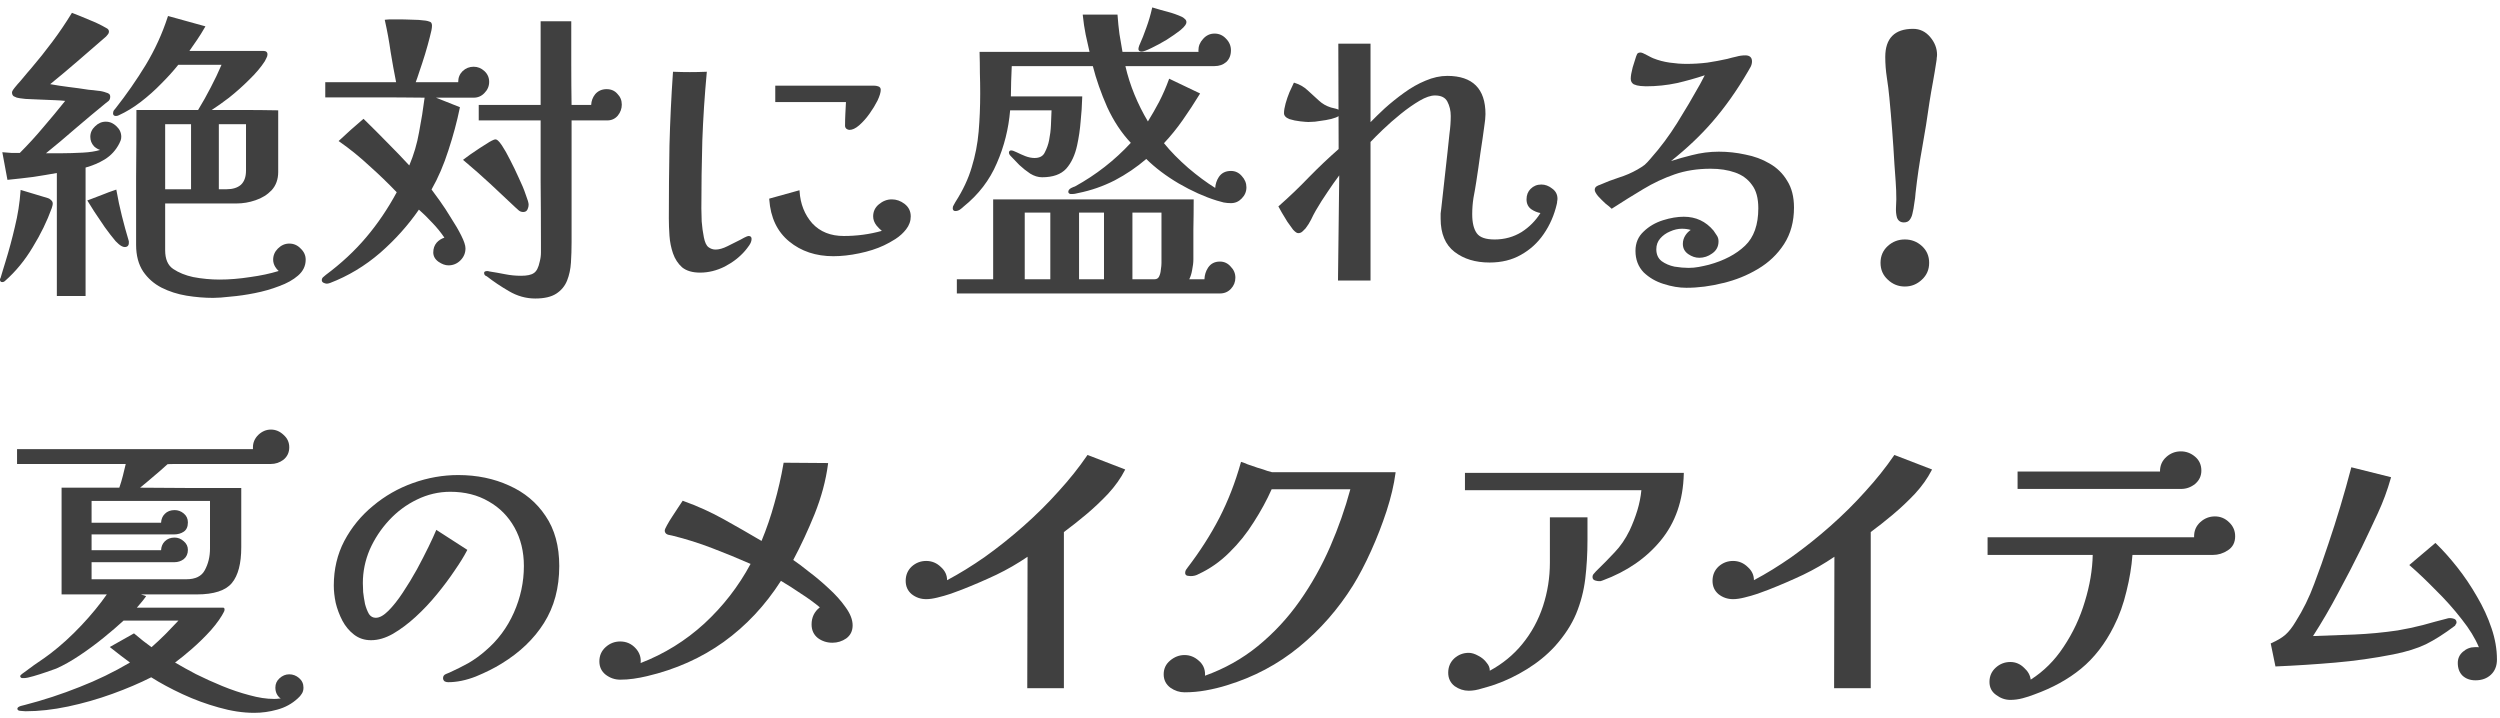
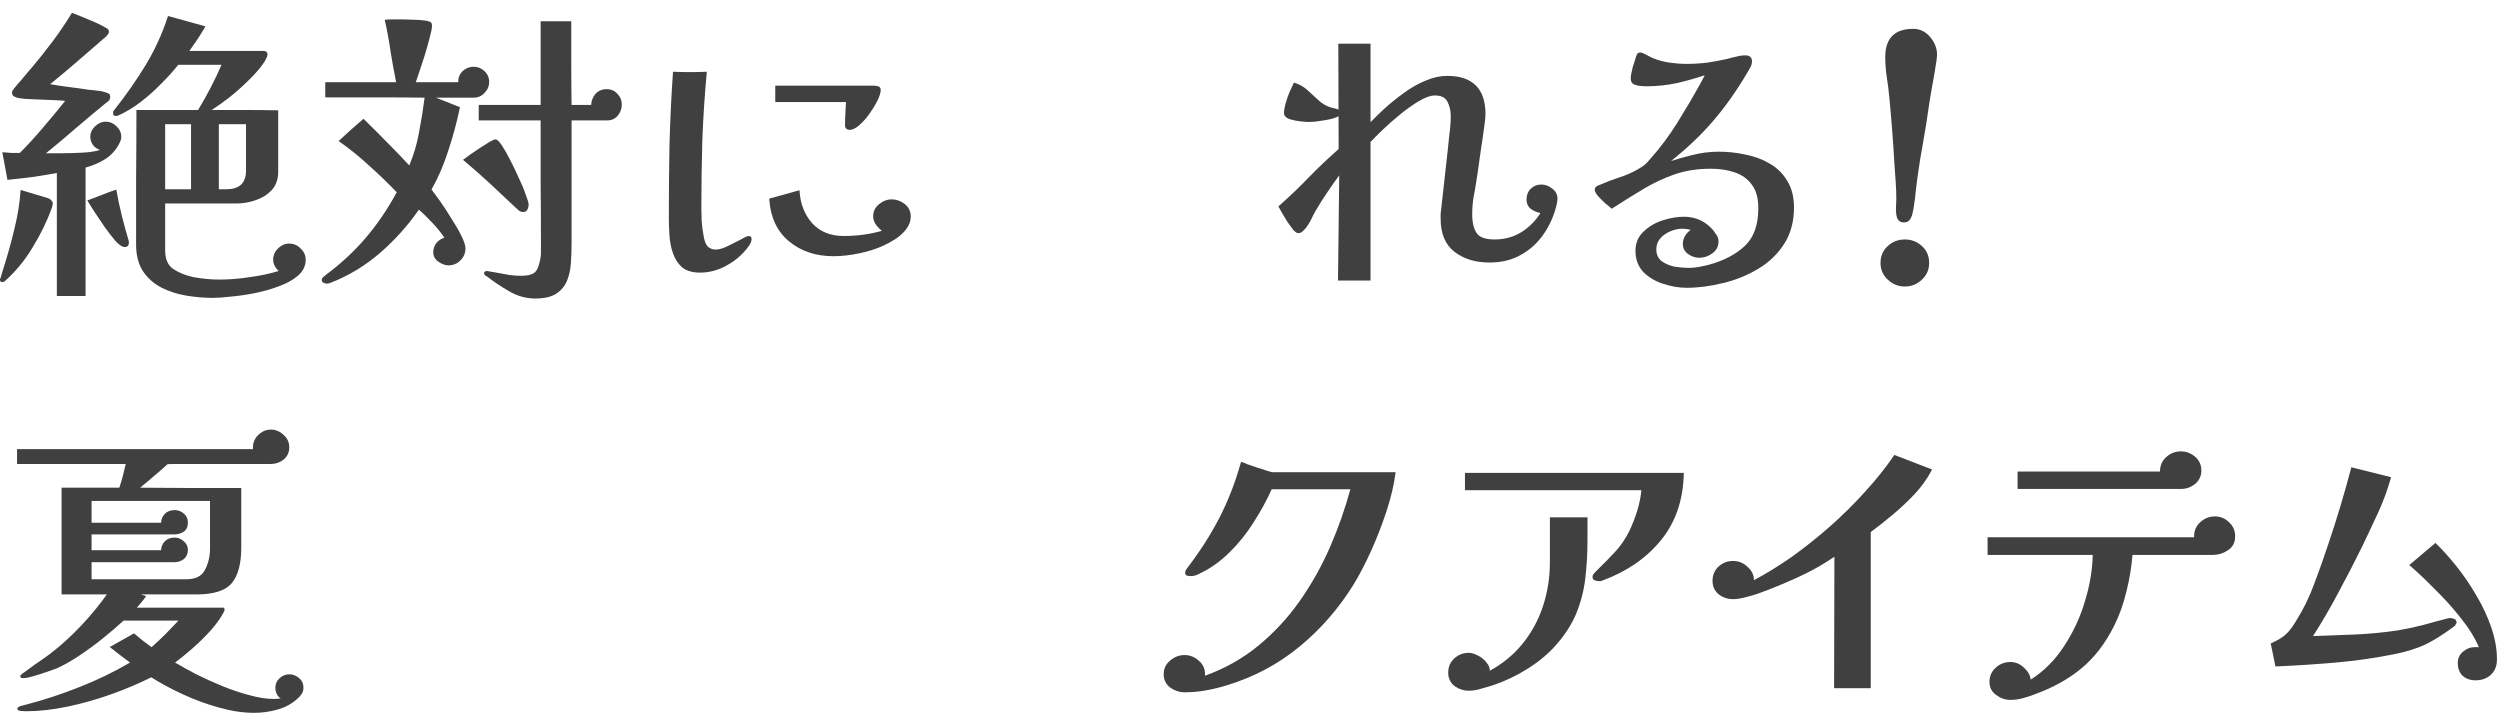
<svg xmlns="http://www.w3.org/2000/svg" width="209" height="60" viewBox="0 0 209 60" fill="none">
  <path d="M204.595 51.706L204.6 51.703C204.643 51.685 204.723 51.673 204.838 51.673C204.934 51.673 205.038 51.692 205.153 51.73C205.293 51.776 205.366 51.879 205.366 52.043C205.366 52.093 205.346 52.144 205.298 52.196C205.284 52.226 205.267 52.258 205.252 52.288L205.244 52.305L205.228 52.317C204.362 52.972 203.556 53.484 202.813 53.856C202.068 54.212 201.155 54.495 200.075 54.708C198.47 55.025 196.848 55.254 195.208 55.395C193.57 55.537 191.932 55.642 190.295 55.712L190.228 55.715L189.832 53.792L189.889 53.765C190.391 53.541 190.781 53.307 191.057 53.066C191.351 52.806 191.636 52.443 191.913 51.974C192.544 50.976 193.06 49.924 193.464 48.821C193.887 47.713 194.281 46.596 194.651 45.471C195.004 44.433 195.337 43.386 195.654 42.331C195.97 41.276 196.269 40.212 196.551 39.14L196.57 39.063L199.893 39.895L199.872 39.973C199.589 40.98 199.226 41.961 198.784 42.915C198.344 43.865 197.896 44.817 197.438 45.767C196.804 47.053 196.143 48.331 195.456 49.598C194.809 50.823 194.115 52.015 193.369 53.174C194.516 53.14 195.671 53.096 196.834 53.046C198.046 52.993 199.249 52.88 200.443 52.704C201.161 52.581 201.862 52.432 202.546 52.257C203.23 52.064 203.912 51.88 204.595 51.706ZM208.745 55.132C208.745 55.666 208.577 56.09 208.244 56.404C207.914 56.715 207.483 56.874 206.95 56.874C206.505 56.874 206.143 56.742 205.864 56.482C205.603 56.222 205.471 55.868 205.471 55.422C205.471 55.046 205.612 54.736 205.895 54.491C206.191 54.231 206.524 54.102 206.897 54.102H207.134C207.169 54.102 207.203 54.105 207.236 54.11C206.92 53.355 206.443 52.576 205.805 51.775C205.137 50.916 204.41 50.098 203.619 49.326C202.847 48.537 202.135 47.86 201.486 47.297L201.416 47.237L203.601 45.389L203.652 45.439C204.236 46.004 204.827 46.666 205.428 47.427C206.028 48.186 206.576 48.999 207.071 49.865C207.584 50.732 207.991 51.616 208.292 52.519C208.594 53.408 208.745 54.279 208.745 55.132Z" fill="#111111" fill-opacity="0.8" />
  <path d="M186.859 44.835C186.859 45.358 186.652 45.749 186.243 46.01C185.86 46.265 185.44 46.393 184.985 46.393H178.274C178.2 47.378 178.034 48.386 177.775 49.421C177.527 50.484 177.174 51.466 176.714 52.369C175.986 53.822 175.073 55.001 173.973 55.905C172.894 56.791 171.593 57.507 170.07 58.056C169.751 58.181 169.422 58.288 169.085 58.376C168.745 58.466 168.403 58.511 168.062 58.511C167.641 58.511 167.248 58.375 166.881 58.1C166.506 57.837 166.32 57.473 166.32 57.006C166.32 56.524 166.497 56.127 166.848 55.811C167.197 55.498 167.603 55.343 168.062 55.343C168.506 55.343 168.894 55.508 169.225 55.84C169.54 56.12 169.719 56.446 169.767 56.817C170.853 56.127 171.768 55.216 172.511 54.085C173.299 52.911 173.893 51.643 174.297 50.278C174.707 48.941 174.926 47.646 174.952 46.393H166.162V44.915H183.427V44.835C183.427 44.354 183.604 43.956 183.955 43.641C184.304 43.328 184.71 43.172 185.17 43.172C185.63 43.172 186.028 43.339 186.36 43.67C186.693 43.984 186.859 44.373 186.859 44.835ZM184.034 39.344C184.034 39.79 183.858 40.164 183.504 40.462C183.154 40.738 182.769 40.875 182.345 40.875H168.67V39.423H180.577C180.576 39.416 180.576 39.406 180.576 39.397C180.576 38.915 180.753 38.518 181.104 38.202C181.453 37.89 181.859 37.734 182.318 37.734C182.759 37.734 183.155 37.88 183.505 38.175C183.858 38.472 184.034 38.861 184.034 39.344Z" fill="#111111" fill-opacity="0.8" />
  <path d="M161.479 39.327C161.143 39.984 160.681 40.633 160.095 41.273C159.511 41.891 158.892 42.474 158.24 43.022C157.599 43.559 156.984 44.045 156.394 44.479V57.534H153.331L153.356 46.544C152.529 47.11 151.66 47.611 150.752 48.048C149.817 48.489 148.856 48.904 147.868 49.292C147.621 49.38 147.312 49.495 146.942 49.635C146.57 49.759 146.198 49.866 145.826 49.955C145.467 50.044 145.152 50.089 144.883 50.089C144.425 50.089 144.02 49.95 143.671 49.675C143.336 49.395 143.167 49.023 143.167 48.558C143.167 48.076 143.335 47.679 143.669 47.363C144.017 47.05 144.424 46.895 144.883 46.895C145.362 46.895 145.777 47.069 146.125 47.417C146.461 47.718 146.628 48.08 146.629 48.502C147.662 47.955 148.71 47.309 149.774 46.566C150.881 45.775 151.961 44.915 153.014 43.984C154.068 43.053 155.043 42.087 155.939 41.085C156.852 40.086 157.65 39.086 158.334 38.085L158.37 38.034L161.52 39.249L161.479 39.327Z" fill="#111111" fill-opacity="0.8" />
  <path d="M132.713 45.152C132.713 46.282 132.651 47.358 132.528 48.382C132.404 49.41 132.145 50.394 131.756 51.334C131.366 52.256 130.771 53.162 129.972 54.049C129.318 54.759 128.546 55.389 127.66 55.938C126.774 56.487 125.871 56.92 124.95 57.239C124.632 57.345 124.279 57.451 123.891 57.556C123.497 57.683 123.127 57.745 122.786 57.745C122.365 57.745 121.972 57.617 121.606 57.361L121.602 57.358C121.249 57.078 121.07 56.706 121.07 56.24C121.07 55.76 121.238 55.361 121.572 55.046C121.92 54.733 122.327 54.577 122.786 54.577C123.025 54.577 123.295 54.657 123.589 54.824C123.881 54.97 124.118 55.171 124.3 55.426C124.472 55.629 124.553 55.844 124.545 56.073C125.622 55.49 126.527 54.746 127.265 53.84C128.035 52.898 128.61 51.841 128.994 50.671C129.378 49.5 129.571 48.285 129.571 47.027V43.251H132.713V45.152ZM140.765 39.609C140.712 41.83 140.07 43.684 138.845 45.176C137.623 46.665 136.001 47.782 133.979 48.527C133.926 48.545 133.873 48.562 133.82 48.58L133.808 48.584H133.663C133.588 48.584 133.482 48.566 133.349 48.527C133.206 48.48 133.135 48.384 133.135 48.241C133.135 48.129 133.171 48.04 133.237 47.974C133.304 47.906 133.365 47.838 133.415 47.771L133.419 47.766L133.423 47.762C133.985 47.217 134.504 46.69 134.979 46.179C135.465 45.675 135.883 45.065 136.232 44.352C136.495 43.793 136.712 43.225 136.888 42.647C137.053 42.1 137.164 41.545 137.219 40.981H122.47V39.529H140.766L140.765 39.609Z" fill="#111111" fill-opacity="0.8" />
  <path d="M100.202 47.993L100.199 47.994C100.011 48.105 99.788 48.162 99.528 48.162C99.472 48.162 99.388 48.153 99.276 48.134C99.211 48.121 99.162 48.092 99.131 48.053C99.098 48.014 99.079 47.962 99.079 47.898C99.079 47.815 99.099 47.733 99.14 47.651L99.144 47.644L99.148 47.639C99.199 47.569 99.243 47.51 99.277 47.457L99.28 47.453C100.316 46.101 101.202 44.715 101.94 43.294C102.676 41.855 103.273 40.321 103.728 38.689L103.749 38.614L103.825 38.633C103.896 38.651 104.056 38.713 104.305 38.82L104.308 38.821C104.57 38.909 104.852 39.005 105.149 39.109C105.465 39.198 105.739 39.286 105.968 39.374C106.162 39.43 106.311 39.468 106.339 39.475C106.342 39.476 106.344 39.476 106.344 39.476H116.672L116.662 39.565C116.537 40.52 116.289 41.572 115.918 42.721C115.547 43.851 115.116 44.962 114.622 46.055C114.127 47.151 113.624 48.113 113.112 48.942C111.875 50.921 110.373 52.635 108.607 54.083C106.839 55.533 104.824 56.603 102.561 57.292C101.995 57.469 101.41 57.61 100.81 57.717C100.224 57.823 99.63 57.877 99.026 57.877C98.605 57.877 98.211 57.749 97.844 57.492C97.471 57.212 97.284 56.838 97.284 56.372C97.284 55.907 97.461 55.526 97.813 55.229C98.182 54.916 98.585 54.762 99.026 54.762C99.469 54.762 99.863 54.917 100.213 55.229C100.565 55.527 100.742 55.907 100.742 56.372C100.742 56.414 100.741 56.454 100.737 56.49C102.384 55.897 103.856 55.072 105.154 54.013C106.486 52.927 107.651 51.674 108.65 50.254C109.651 48.834 110.501 47.316 111.203 45.701C111.891 44.117 112.453 42.517 112.889 40.902L106.311 40.9C105.909 41.805 105.413 42.717 104.822 43.637C104.238 44.574 103.557 45.424 102.778 46.184C102.016 46.946 101.158 47.548 100.202 47.993Z" fill="#111111" fill-opacity="0.8" />
-   <path d="M94.028 39.327C93.691 39.984 93.229 40.633 92.643 41.273C92.059 41.891 91.442 42.474 90.788 43.022C90.147 43.559 89.532 44.045 88.942 44.479V57.534H85.879L85.904 46.544C85.077 47.11 84.208 47.611 83.3 48.048C82.365 48.489 81.403 48.904 80.416 49.292C80.169 49.38 79.86 49.495 79.49 49.635C79.118 49.759 78.746 49.866 78.374 49.955C78.015 50.044 77.7 50.089 77.431 50.089C76.973 50.089 76.569 49.95 76.219 49.675C75.884 49.395 75.715 49.023 75.715 48.558C75.715 48.076 75.883 47.679 76.217 47.363C76.565 47.05 76.972 46.895 77.431 46.895C77.909 46.895 78.323 47.069 78.673 47.417C79.007 47.718 79.176 48.08 79.177 48.504C80.21 47.955 81.258 47.309 82.322 46.566C83.429 45.775 84.509 44.915 85.562 43.984C86.616 43.053 87.591 42.087 88.487 41.085C89.4 40.086 90.198 39.086 90.882 38.085L90.918 38.034L94.068 39.249L94.028 39.327Z" fill="#111111" fill-opacity="0.8" />
-   <path d="M71.28 52.28C71.28 52.748 71.1 53.112 70.744 53.374C70.397 53.612 70.011 53.732 69.59 53.732C69.132 53.732 68.73 53.603 68.38 53.346C68.026 53.067 67.848 52.684 67.848 52.201C67.848 51.61 68.078 51.133 68.538 50.772C68.037 50.358 67.51 49.977 66.958 49.626C66.418 49.255 65.86 48.898 65.286 48.559C63.968 50.616 62.374 52.317 60.502 53.664C58.628 55.007 56.489 55.963 54.086 56.528C53.713 56.616 53.341 56.688 52.969 56.74C52.597 56.795 52.223 56.821 51.849 56.821C51.41 56.821 51.006 56.684 50.639 56.408C50.285 56.128 50.107 55.756 50.107 55.29C50.107 54.808 50.283 54.411 50.635 54.095C50.985 53.782 51.39 53.627 51.849 53.627C52.366 53.627 52.798 53.819 53.148 54.206C53.469 54.561 53.605 54.969 53.557 55.431C55.539 54.663 57.31 53.566 58.87 52.142C60.445 50.69 61.738 49.023 62.749 47.143C61.701 46.682 60.637 46.245 59.556 45.833C58.469 45.412 57.355 45.061 56.216 44.78C56.109 44.763 55.985 44.736 55.843 44.701L55.839 44.7L55.834 44.698C55.656 44.631 55.572 44.516 55.572 44.36C55.572 44.284 55.633 44.128 55.767 43.898C55.891 43.669 56.042 43.42 56.219 43.155C56.394 42.873 56.562 42.617 56.722 42.388C56.879 42.161 56.983 42.004 57.036 41.917L57.069 41.861L57.13 41.883C58.313 42.306 59.443 42.819 60.52 43.419C61.569 44.004 62.617 44.604 63.665 45.222C64.088 44.197 64.445 43.154 64.735 42.094C65.052 40.988 65.307 39.874 65.5 38.75L65.51 38.683L69.231 38.711L69.221 38.799C69.044 40.161 68.671 41.549 68.107 42.964C67.552 44.333 66.954 45.617 66.315 46.815C66.659 47.042 67.089 47.366 67.606 47.782C68.171 48.205 68.727 48.674 69.275 49.186C69.842 49.7 70.312 50.224 70.684 50.756C71.083 51.3 71.28 51.808 71.28 52.28Z" fill="#111111" fill-opacity="0.8" />
-   <path d="M46.754 47.317C46.754 49.147 46.328 50.734 45.475 52.085C44.641 53.414 43.454 54.549 41.913 55.489C41.311 55.861 40.602 56.215 39.787 56.552C38.968 56.873 38.193 57.032 37.462 57.032C37.382 57.032 37.294 57.014 37.195 56.974L37.184 56.97L37.176 56.964C37.085 56.895 37.039 56.804 37.039 56.689C37.039 56.532 37.116 56.419 37.274 56.351C37.411 56.3 37.517 56.256 37.587 56.222C38.129 55.976 38.656 55.712 39.164 55.432C39.67 55.135 40.141 54.795 40.578 54.411C41.608 53.539 42.401 52.474 42.959 51.219C43.518 49.961 43.797 48.661 43.797 47.317C43.797 46.117 43.538 45.048 43.016 44.108C42.495 43.171 41.774 42.442 40.854 41.921C39.932 41.382 38.863 41.113 37.646 41.113C36.673 41.113 35.743 41.331 34.856 41.765C33.985 42.184 33.21 42.758 32.53 43.49C31.85 44.223 31.309 45.043 30.908 45.95C30.525 46.854 30.334 47.786 30.334 48.743C30.334 48.917 30.343 49.17 30.36 49.502C30.394 49.815 30.447 50.146 30.516 50.493C30.602 50.818 30.712 51.1 30.85 51.34C30.991 51.544 31.18 51.647 31.416 51.647C31.734 51.647 32.083 51.449 32.469 51.063C32.87 50.661 33.272 50.155 33.673 49.544C34.094 48.912 34.489 48.262 34.857 47.596C35.227 46.91 35.551 46.278 35.833 45.699C36.114 45.119 36.316 44.681 36.438 44.383L36.474 44.296L39.069 45.969L39.036 46.034C38.789 46.511 38.444 47.068 38.003 47.705C37.579 48.34 37.084 49.003 36.519 49.69C35.971 50.362 35.38 50.989 34.742 51.573C34.122 52.14 33.494 52.61 32.855 52.983C32.225 53.342 31.614 53.521 31.02 53.521C30.473 53.521 30 53.365 29.598 53.055C29.202 52.75 28.879 52.363 28.627 51.895C28.377 51.413 28.19 50.914 28.064 50.397C27.957 49.88 27.905 49.399 27.905 48.954C27.905 47.585 28.199 46.34 28.785 45.221C29.388 44.086 30.187 43.109 31.181 42.293C32.174 41.46 33.29 40.821 34.531 40.378C35.772 39.936 37.03 39.714 38.306 39.714C39.867 39.714 41.285 40.007 42.563 40.592C43.844 41.162 44.859 42.007 45.606 43.129C46.37 44.249 46.754 45.645 46.754 47.317Z" fill="#111111" fill-opacity="0.8" />
  <path d="M21.15 37.549L21.146 37.541V37.391C21.146 37 21.294 36.655 21.594 36.357C21.908 36.06 22.262 35.912 22.651 35.912C23.041 35.912 23.393 36.059 23.707 36.356C24.024 36.636 24.182 36.98 24.182 37.391C24.182 37.821 24.023 38.167 23.703 38.429C23.39 38.67 23.03 38.79 22.625 38.79H14.573C14.272 38.79 14.049 38.804 14.005 38.808C13.605 39.174 13.195 39.532 12.776 39.88C12.428 40.182 12.073 40.479 11.711 40.77C13.077 40.771 14.437 40.78 15.787 40.796H20.169V45.759C20.169 47.12 19.905 48.113 19.385 48.74C18.864 49.37 17.886 49.693 16.447 49.693H11.787L12.216 49.837L12.156 49.924C12.03 50.102 11.897 50.271 11.755 50.432C11.649 50.551 11.543 50.674 11.439 50.802H18.691L18.77 50.881V51.039L18.691 51.119L18.762 51.075C18.513 51.573 18.139 52.107 17.642 52.676C17.147 53.224 16.616 53.745 16.05 54.24C15.54 54.685 15.069 55.067 14.636 55.389C15.14 55.687 15.72 56.009 16.377 56.355C17.079 56.706 17.817 57.039 18.589 57.356C19.36 57.671 20.114 57.925 20.851 58.117C21.599 58.327 22.288 58.431 22.915 58.431C23.052 58.431 23.18 58.423 23.3 58.406L23.306 58.405H23.311C23.364 58.405 23.415 58.404 23.465 58.401C23.169 58.178 23.021 57.872 23.021 57.481C23.021 57.176 23.134 56.92 23.363 56.71C23.608 56.484 23.881 56.372 24.182 56.372C24.482 56.372 24.755 56.475 24.999 56.681C25.246 56.891 25.37 57.158 25.37 57.481C25.37 57.692 25.321 57.864 25.226 58C25.152 58.128 25.042 58.256 24.895 58.385C24.411 58.833 23.838 59.147 23.174 59.326C22.534 59.505 21.892 59.593 21.252 59.593C20.312 59.593 19.319 59.443 18.274 59.142C17.248 58.859 16.241 58.488 15.252 58.029C14.28 57.576 13.408 57.107 12.642 56.622C11.681 57.109 10.6 57.569 9.398 58.005C8.181 58.446 6.946 58.798 5.692 59.064C4.436 59.329 3.252 59.461 2.138 59.461C2.103 59.461 1.986 59.453 1.791 59.435C1.668 59.435 1.583 59.415 1.532 59.386C1.477 59.351 1.452 59.305 1.452 59.25C1.452 59.21 1.47 59.167 1.518 59.126C1.561 59.09 1.635 59.052 1.744 59.016L1.748 59.015H1.752C1.906 58.98 2.009 58.954 2.06 58.937L2.066 58.936C3.629 58.532 5.157 58.031 6.65 57.434C8.106 56.868 9.51 56.187 10.866 55.388L10.116 54.825C9.834 54.614 9.551 54.392 9.269 54.164L9.179 54.09L11.203 52.949L11.245 52.986C11.491 53.196 11.735 53.397 11.98 53.59C12.21 53.753 12.44 53.925 12.669 54.104C13.073 53.749 13.468 53.378 13.856 52.99C14.216 52.614 14.569 52.246 14.916 51.884H10.328C9.855 52.32 9.298 52.798 8.656 53.319C8.003 53.848 7.332 54.342 6.643 54.801C5.953 55.262 5.306 55.625 4.703 55.892C4.526 55.962 4.252 56.059 3.879 56.183C3.527 56.306 3.165 56.421 2.794 56.528C2.431 56.636 2.169 56.689 2.006 56.689H1.874C1.784 56.689 1.724 56.645 1.693 56.556L1.689 56.544L1.693 56.504L1.704 56.478C1.712 56.463 1.724 56.447 1.742 56.428C1.792 56.375 1.899 56.292 2.066 56.177C2.294 56 2.559 55.806 2.859 55.593C3.176 55.383 3.457 55.19 3.702 55.014C3.965 54.821 4.133 54.698 4.203 54.646C5.079 53.979 5.946 53.191 6.806 52.279C7.625 51.409 8.334 50.547 8.93 49.693H5.148V40.77H9.975C10.09 40.438 10.189 40.106 10.272 39.775C10.351 39.439 10.432 39.111 10.511 38.79H1.425V37.549H21.15ZM17.556 42.565V41.879H7.656V43.7H13.465C13.481 43.397 13.585 43.15 13.778 42.958C13.985 42.75 14.258 42.644 14.599 42.644C14.882 42.644 15.136 42.738 15.362 42.927C15.593 43.118 15.708 43.367 15.708 43.674C15.708 44.041 15.588 44.298 15.355 44.453C15.132 44.602 14.863 44.677 14.546 44.677H7.656V45.997H13.465C13.481 45.693 13.585 45.447 13.778 45.255C13.985 45.047 14.258 44.941 14.599 44.941C14.883 44.941 15.138 45.044 15.365 45.251C15.593 45.443 15.708 45.683 15.708 45.971C15.708 46.295 15.592 46.553 15.362 46.744L15.359 46.747C15.135 46.916 14.872 47 14.573 47H7.656V48.426H15.576C16.332 48.426 16.847 48.18 17.116 47.675C17.409 47.141 17.556 46.537 17.556 45.865V42.565Z" fill="#111111" fill-opacity="0.8" />
  <path d="M161.911 4.843V4.846C161.911 4.936 161.901 5.027 161.883 5.117C161.795 5.697 161.699 6.278 161.593 6.86C161.487 7.423 161.391 7.985 161.303 8.547C161.127 9.814 160.924 11.083 160.695 12.35C160.467 13.598 160.284 14.854 160.142 16.119C160.125 16.403 160.089 16.694 160.035 16.994C160 17.296 159.947 17.588 159.877 17.872C159.839 18.059 159.763 18.227 159.653 18.376C159.55 18.518 159.39 18.594 159.165 18.594C158.882 18.594 158.692 18.462 158.59 18.199L158.587 18.192C158.516 17.939 158.488 17.657 158.505 17.348C158.523 17.051 158.532 16.824 158.532 16.667C158.532 16.175 158.515 15.684 158.479 15.194C158.443 14.701 158.409 14.207 158.373 13.714C158.321 12.782 158.259 11.858 158.189 10.943C158.119 10.011 158.04 9.087 157.951 8.172C157.898 7.611 157.83 7.049 157.741 6.488C157.651 5.903 157.608 5.326 157.608 4.76C157.608 3.977 157.806 3.393 158.191 3.002C158.579 2.61 159.158 2.411 159.931 2.411C160.5 2.411 160.979 2.639 161.365 3.098C161.747 3.554 161.937 4.046 161.937 4.575C161.937 4.665 161.928 4.754 161.911 4.843ZM161.277 21.973C161.277 22.542 161.074 23.009 160.672 23.378C160.269 23.76 159.794 23.953 159.245 23.953C158.696 23.953 158.22 23.76 157.818 23.378C157.415 23.009 157.212 22.542 157.212 21.973C157.212 21.403 157.415 20.936 157.819 20.567C158.22 20.201 158.696 20.019 159.245 20.019C159.794 20.019 160.269 20.201 160.67 20.567C161.074 20.936 161.277 21.403 161.277 21.973Z" fill="#111111" fill-opacity="0.8" />
  <path d="M133.738 15.457L133.742 15.456C134.255 15.228 134.783 15.024 135.329 14.848C135.887 14.675 136.41 14.448 136.897 14.169C137.14 14.031 137.338 13.901 137.494 13.781C137.648 13.643 137.813 13.47 137.986 13.261C138.811 12.332 139.556 11.331 140.222 10.262C140.892 9.19 141.524 8.117 142.122 7.044C142.209 6.887 142.288 6.738 142.358 6.596C142.415 6.495 142.468 6.393 142.516 6.293C141.743 6.55 140.963 6.768 140.175 6.949C139.342 7.127 138.483 7.215 137.597 7.215C137.49 7.215 137.338 7.206 137.141 7.188C136.938 7.171 136.753 7.123 136.588 7.05L136.583 7.048L136.578 7.045C136.413 6.942 136.33 6.788 136.33 6.582C136.33 6.365 136.382 6.05 136.491 5.635C136.615 5.23 136.712 4.92 136.782 4.709L136.784 4.703C136.821 4.614 136.848 4.55 136.866 4.513L136.868 4.509L136.871 4.504C136.918 4.434 137.008 4.391 137.148 4.391C137.243 4.391 137.423 4.461 137.688 4.611C137.947 4.75 138.12 4.837 138.207 4.871C138.641 5.045 139.102 5.167 139.587 5.235C140.077 5.305 140.548 5.341 141.002 5.341C141.579 5.341 142.157 5.305 142.734 5.235C143.312 5.148 143.872 5.043 144.415 4.921C144.661 4.85 144.906 4.789 145.152 4.736L145.155 4.735C145.407 4.664 145.659 4.628 145.913 4.628C146.095 4.628 146.231 4.672 146.322 4.754C146.416 4.837 146.467 4.962 146.467 5.13C146.467 5.282 146.429 5.435 146.354 5.587L146.351 5.591C146.281 5.715 146.21 5.837 146.14 5.961C145.204 7.568 144.198 8.988 143.121 10.224C142.151 11.34 141.009 12.42 139.696 13.464C140.275 13.278 140.853 13.114 141.431 12.973C142.177 12.778 142.932 12.68 143.695 12.68C144.44 12.68 145.175 12.759 145.902 12.919C146.651 13.062 147.328 13.311 147.932 13.668C148.561 14.027 149.053 14.51 149.412 15.12C149.788 15.712 149.978 16.457 149.978 17.353C149.978 18.53 149.7 19.548 149.147 20.405C148.595 21.26 147.865 21.954 146.957 22.489C146.07 23.021 145.104 23.412 144.057 23.66C143.011 23.925 141.986 24.059 140.976 24.059C140.37 24.059 139.737 23.952 139.078 23.738C138.432 23.54 137.877 23.216 137.408 22.768C136.955 22.295 136.726 21.696 136.726 20.97C136.726 20.312 136.955 19.774 137.411 19.354C137.858 18.924 138.397 18.61 139.025 18.412C139.649 18.216 140.229 18.119 140.765 18.119C141.776 18.119 142.605 18.507 143.254 19.282L143.258 19.287C143.347 19.411 143.435 19.543 143.524 19.684C143.62 19.82 143.669 19.984 143.669 20.178C143.669 20.61 143.489 20.949 143.133 21.193C142.803 21.432 142.444 21.551 142.058 21.551C141.743 21.551 141.438 21.449 141.142 21.246C140.837 21.036 140.686 20.751 140.686 20.389C140.686 20.126 140.76 19.884 140.91 19.658C141.026 19.485 141.17 19.34 141.344 19.222C141.115 19.155 140.869 19.122 140.606 19.122C140.283 19.122 139.95 19.198 139.608 19.353C139.285 19.489 139.012 19.684 138.791 19.939C138.576 20.188 138.468 20.488 138.468 20.838C138.468 21.267 138.615 21.598 138.912 21.831C139.219 22.052 139.578 22.205 139.987 22.291C140.422 22.36 140.812 22.395 141.161 22.395C141.455 22.395 141.742 22.369 142.017 22.317C142.297 22.265 142.577 22.204 142.857 22.134C144.127 21.786 145.137 21.256 145.885 20.542C146.627 19.835 146.995 18.788 146.995 17.406C146.995 16.565 146.817 15.91 146.457 15.446C146.113 14.966 145.642 14.623 145.042 14.417C144.452 14.209 143.773 14.106 143.009 14.106C141.909 14.106 140.906 14.262 139.999 14.576C139.09 14.891 138.213 15.303 137.374 15.81C136.546 16.302 135.685 16.84 134.789 17.419L134.735 17.453L134.69 17.409C134.603 17.323 134.447 17.192 134.222 17.019L134.216 17.015C134.004 16.82 133.8 16.615 133.602 16.401C133.41 16.169 133.32 15.991 133.32 15.875C133.32 15.739 133.377 15.637 133.49 15.568C133.583 15.514 133.665 15.477 133.738 15.457Z" fill="#111111" fill-opacity="0.8" />
  <path d="M111.902 9.708C111.842 9.749 111.767 9.788 111.675 9.824C111.441 9.914 111.163 9.985 110.84 10.039C110.522 10.092 110.223 10.135 109.939 10.171L109.935 10.172C109.668 10.189 109.482 10.199 109.375 10.199C109.25 10.199 109.028 10.18 108.706 10.145C108.384 10.109 108.08 10.047 107.794 9.957L107.789 9.954C107.484 9.833 107.342 9.661 107.342 9.459C107.342 9.242 107.387 8.971 107.477 8.646C107.567 8.326 107.672 8.014 107.798 7.712C107.939 7.394 108.054 7.146 108.142 6.969L108.173 6.909L108.236 6.928C108.653 7.054 109.015 7.263 109.322 7.552C109.641 7.835 109.948 8.116 110.248 8.398C110.538 8.67 110.877 8.867 111.269 8.987C111.359 9.004 111.5 9.04 111.692 9.091C111.775 9.112 111.845 9.14 111.899 9.173L111.883 3.651H114.576V10.213C114.931 9.849 115.326 9.463 115.764 9.057C116.276 8.598 116.816 8.165 117.381 7.758C117.967 7.332 118.561 6.995 119.166 6.746C119.791 6.478 120.401 6.344 120.991 6.344C122.055 6.344 122.851 6.614 123.383 7.146C123.915 7.677 124.186 8.475 124.186 9.539C124.186 9.681 124.176 9.834 124.159 9.997C124.141 10.138 124.124 10.279 124.105 10.419C124 11.213 123.886 12.005 123.762 12.796C123.656 13.588 123.543 14.382 123.419 15.174C123.349 15.632 123.27 16.09 123.181 16.548C123.111 17.001 123.077 17.453 123.077 17.907C123.077 18.608 123.202 19.139 123.458 19.498C123.71 19.852 124.211 20.02 124.951 20.02C125.78 20.02 126.533 19.812 127.206 19.398C127.849 18.986 128.374 18.457 128.781 17.81C128.514 17.761 128.26 17.657 128.022 17.497C127.754 17.306 127.618 17.03 127.618 16.667C127.618 16.309 127.732 16.017 127.958 15.791C128.201 15.547 128.502 15.426 128.858 15.426C129.174 15.426 129.472 15.536 129.751 15.757C130.053 15.967 130.205 16.252 130.205 16.614C130.205 16.685 130.196 16.758 130.178 16.83V16.84C130.177 16.911 130.168 16.982 130.149 17.053C129.937 17.979 129.571 18.816 129.055 19.563C128.556 20.294 127.923 20.873 127.154 21.302C126.405 21.732 125.529 21.947 124.529 21.947C123.347 21.947 122.372 21.65 121.602 21.058C120.829 20.464 120.437 19.538 120.437 18.277V17.849V17.844C120.455 17.704 120.472 17.563 120.49 17.423L121.018 12.671C121.07 12.162 121.123 11.659 121.177 11.165C121.246 10.675 121.282 10.185 121.282 9.697C121.282 9.252 121.188 8.851 121 8.493C120.82 8.147 120.471 7.981 119.962 7.981C119.603 7.981 119.178 8.129 118.681 8.418C118.174 8.716 117.649 9.083 117.108 9.52C116.564 9.96 116.064 10.398 115.608 10.836C115.165 11.263 114.82 11.606 114.576 11.866V23.451H111.856L111.96 14.663C111.626 15.109 111.305 15.563 110.999 16.025C110.648 16.533 110.314 17.06 109.998 17.604C109.858 17.848 109.728 18.102 109.605 18.364C109.48 18.615 109.326 18.858 109.148 19.09L109.144 19.094L108.903 19.336C108.8 19.44 108.676 19.491 108.53 19.491C108.484 19.491 108.429 19.474 108.367 19.437C108.293 19.392 108.203 19.313 108.101 19.201L108.099 19.198L108.096 19.195C107.956 19 107.798 18.78 107.621 18.535L107.618 18.529C107.46 18.265 107.309 18.018 107.17 17.79L107.167 17.786C107.045 17.559 106.957 17.402 106.906 17.315L106.871 17.258L106.92 17.215C107.799 16.441 108.633 15.641 109.424 14.816C110.227 13.996 111.056 13.21 111.91 12.46L111.902 9.708Z" fill="#111111" fill-opacity="0.8" />
-   <path d="M80.548 17.278L80.546 17.28C80.474 17.352 80.375 17.434 80.248 17.525C80.128 17.604 79.999 17.643 79.86 17.643C79.789 17.643 79.736 17.618 79.7 17.575C79.668 17.538 79.649 17.481 79.649 17.406C79.649 17.302 79.679 17.208 79.741 17.125L79.742 17.122C79.793 17.039 79.835 16.962 79.868 16.895L79.871 16.891L79.873 16.887C80.501 15.909 80.957 14.939 81.237 13.976C81.534 13.014 81.726 12.025 81.814 11.01C81.902 9.991 81.945 8.92 81.945 7.796C81.945 7.234 81.936 6.67 81.919 6.107C81.919 5.544 81.91 4.982 81.893 4.42L81.89 4.338H91.085C90.97 3.859 90.863 3.381 90.764 2.902C90.659 2.371 90.578 1.84 90.525 1.31L90.518 1.223H93.424L93.43 1.297C93.464 1.805 93.517 2.322 93.587 2.848C93.671 3.352 93.756 3.849 93.84 4.338H100.195C100.191 4.301 100.188 4.257 100.188 4.206C100.188 3.852 100.317 3.535 100.577 3.255C100.84 2.956 101.159 2.807 101.534 2.807C101.909 2.807 102.227 2.947 102.489 3.226C102.769 3.506 102.907 3.834 102.907 4.206C102.907 4.618 102.774 4.945 102.51 5.189C102.25 5.412 101.925 5.526 101.534 5.526H94.083C94.273 6.35 94.529 7.149 94.849 7.924C95.165 8.691 95.537 9.433 95.965 10.152C96.291 9.626 96.602 9.083 96.897 8.525C97.213 7.912 97.483 7.291 97.712 6.661L97.741 6.578L100.328 7.815L100.282 7.89C99.841 8.613 99.374 9.327 98.88 10.032C98.398 10.721 97.875 11.367 97.309 11.971C97.862 12.655 98.539 13.345 99.342 14.045C100.123 14.71 100.873 15.265 101.591 15.71C101.614 15.378 101.713 15.076 101.891 14.802C102.116 14.462 102.454 14.291 102.907 14.291C103.265 14.291 103.566 14.431 103.811 14.713C104.071 14.993 104.201 15.31 104.201 15.663C104.201 16.018 104.07 16.327 103.809 16.59C103.564 16.851 103.264 16.983 102.907 16.983C102.709 16.983 102.511 16.965 102.312 16.929L102.305 16.928L101.723 16.768C100.696 16.45 99.635 15.972 98.538 15.336C97.482 14.713 96.579 14.031 95.828 13.29C95.029 13.976 94.153 14.572 93.201 15.073C92.228 15.57 91.209 15.924 90.147 16.137C90.077 16.154 89.998 16.172 89.909 16.19C89.834 16.209 89.748 16.218 89.654 16.218H89.487L89.476 16.215C89.36 16.186 89.311 16.12 89.311 16.033C89.311 15.922 89.38 15.815 89.535 15.727L89.54 15.724C89.681 15.654 89.789 15.609 89.862 15.589L89.867 15.587C91.628 14.618 93.184 13.404 94.536 11.942C93.76 11.119 93.103 10.126 92.565 8.963C92.045 7.783 91.644 6.637 91.361 5.526H84.583C84.566 5.94 84.55 6.364 84.533 6.794C84.533 7.209 84.525 7.63 84.509 8.06H90.475L90.473 8.141C90.456 8.811 90.411 9.482 90.341 10.152C90.288 10.824 90.19 11.488 90.049 12.143C89.87 12.968 89.563 13.621 89.132 14.106C88.696 14.578 88.027 14.819 87.12 14.819C86.79 14.819 86.459 14.718 86.126 14.515C85.805 14.301 85.502 14.061 85.216 13.793C84.934 13.511 84.696 13.264 84.502 13.051C84.395 12.944 84.348 12.845 84.348 12.759C84.348 12.699 84.368 12.654 84.398 12.623C84.428 12.593 84.472 12.575 84.533 12.575C84.628 12.575 84.79 12.627 85.017 12.741C85.226 12.845 85.462 12.951 85.723 13.055C85.994 13.157 86.249 13.208 86.486 13.208C86.907 13.208 87.194 13.059 87.34 12.75C87.512 12.421 87.633 12.085 87.702 11.74C87.789 11.305 87.842 10.877 87.859 10.459C87.876 10.047 87.892 9.634 87.909 9.222H84.447C84.318 10.77 83.948 12.242 83.338 13.636C82.736 15.054 81.806 16.268 80.548 17.278ZM103.277 23.214C103.277 23.569 103.155 23.877 102.912 24.139C102.668 24.402 102.359 24.534 101.983 24.534H79.992V23.346H83.028V16.667H99.792V16.746C99.792 17.555 99.783 18.375 99.766 19.202V21.683C99.766 21.951 99.73 22.256 99.659 22.595C99.612 22.871 99.533 23.121 99.422 23.346H100.691C100.704 22.992 100.804 22.669 100.993 22.378C101.219 22.039 101.549 21.867 101.983 21.867C102.341 21.867 102.642 22.007 102.886 22.288C103.147 22.55 103.277 22.859 103.277 23.214ZM92.294 23.346V17.775H90.209V23.346H92.294ZM87.806 23.346V17.775H85.668V23.346H87.806ZM97.099 18.462V17.775H94.67V23.346H96.518C96.695 23.346 96.822 23.273 96.896 23.125C96.98 22.958 97.031 22.765 97.046 22.547L97.048 22.542C97.082 22.318 97.099 22.137 97.099 21.999V18.462ZM99.185 1.856C99.185 1.925 99.157 2.007 99.095 2.099C99.016 2.217 98.879 2.36 98.679 2.525C98.361 2.774 97.98 3.039 97.536 3.323C97.094 3.588 96.67 3.818 96.262 4.013C95.86 4.215 95.582 4.311 95.436 4.311C95.333 4.311 95.264 4.282 95.223 4.239C95.19 4.203 95.172 4.158 95.172 4.1C95.172 4.042 95.19 3.954 95.229 3.838L95.231 3.83C95.46 3.321 95.662 2.813 95.837 2.305C96.029 1.78 96.187 1.245 96.308 0.704L96.328 0.621L96.409 0.644C96.813 0.769 97.217 0.882 97.621 0.988C98.03 1.095 98.431 1.237 98.823 1.415C98.9 1.454 98.976 1.51 99.051 1.584C99.14 1.653 99.185 1.743 99.185 1.856Z" fill="#111111" fill-opacity="0.8" />
  <path d="M62.832 19.967C62.832 20.14 62.767 20.322 62.633 20.513C62.509 20.693 62.392 20.843 62.284 20.969C61.839 21.486 61.276 21.924 60.597 22.281C59.917 22.621 59.227 22.791 58.529 22.791C57.891 22.791 57.391 22.644 57.028 22.352L57.024 22.349C56.679 22.04 56.426 21.651 56.262 21.18C56.103 20.716 56.004 20.225 55.968 19.708C55.932 19.196 55.915 18.71 55.915 18.251C55.915 16.209 55.932 14.175 55.968 12.151C56.021 10.125 56.117 8.1 56.258 6.075L56.264 5.998L56.34 6.001C57.236 6.037 58.122 6.037 59.001 6.001L59.091 5.997L59.083 6.088C58.908 7.969 58.783 9.859 58.714 11.759C58.661 13.658 58.634 15.55 58.634 17.432C58.634 17.678 58.644 18.037 58.661 18.509C58.695 18.963 58.757 19.41 58.844 19.845C58.927 20.26 59.053 20.536 59.235 20.668C59.414 20.798 59.61 20.864 59.822 20.864C60.111 20.864 60.443 20.769 60.818 20.582C61.22 20.389 61.59 20.204 61.922 20.029C62.127 19.911 62.285 19.829 62.399 19.782C62.487 19.745 62.553 19.729 62.594 19.729C62.672 19.729 62.73 19.753 62.769 19.791C62.808 19.831 62.832 19.889 62.832 19.967ZM76.138 18.092C76.138 18.479 76.01 18.838 75.751 19.171C75.517 19.476 75.22 19.746 74.86 19.981C74.523 20.194 74.202 20.372 73.901 20.513C73.297 20.797 72.605 21.02 71.824 21.18C71.062 21.34 70.343 21.419 69.67 21.419C68.207 21.419 66.975 21.007 65.976 20.186C64.974 19.363 64.417 18.193 64.31 16.672L64.306 16.607L66.838 15.904L66.845 16.001C66.913 17.056 67.267 17.947 67.907 18.673C68.561 19.378 69.44 19.729 70.541 19.729C71.64 19.729 72.702 19.587 73.722 19.3C73.567 19.175 73.42 19.026 73.277 18.854C73.09 18.61 72.996 18.355 72.996 18.092C72.996 17.68 73.156 17.343 73.474 17.081C73.805 16.804 74.165 16.667 74.554 16.667C74.94 16.667 75.301 16.795 75.632 17.053C75.969 17.315 76.138 17.662 76.138 18.092ZM73.63 7.506C73.63 7.725 73.54 8.027 73.358 8.413C73.179 8.768 72.958 9.132 72.691 9.506C72.423 9.881 72.138 10.201 71.834 10.469C71.533 10.732 71.26 10.859 71.016 10.859C70.93 10.859 70.843 10.828 70.757 10.764L70.753 10.76L70.749 10.756C70.681 10.687 70.646 10.607 70.646 10.515C70.646 10.162 70.656 9.817 70.673 9.482C70.689 9.159 70.706 8.843 70.722 8.535H64.812V7.163H73.102C73.197 7.163 73.302 7.181 73.417 7.219C73.56 7.267 73.63 7.363 73.63 7.506Z" fill="#111111" fill-opacity="0.8" />
  <path d="M40.7 23.102L40.698 23.1C40.544 23.052 40.471 22.955 40.471 22.818L40.475 22.784L40.49 22.749L40.511 22.722L40.537 22.7C40.575 22.677 40.64 22.66 40.735 22.66C40.795 22.66 40.846 22.67 40.888 22.689H40.891C41.345 22.759 41.791 22.838 42.229 22.925C42.664 23.012 43.107 23.055 43.56 23.055C44.05 23.055 44.405 22.984 44.625 22.831C44.859 22.681 45.02 22.361 45.119 21.878L45.12 21.874C45.189 21.617 45.223 21.359 45.223 21.102V20.284C45.223 18.56 45.214 16.844 45.197 15.136V10.067H40.022V8.773H45.197V1.777H47.758V5.368C47.758 6.503 47.766 7.638 47.783 8.773H49.422C49.438 8.435 49.549 8.137 49.756 7.877C50 7.596 50.32 7.453 50.714 7.453C51.091 7.453 51.392 7.585 51.617 7.848C51.86 8.092 51.982 8.392 51.982 8.747C51.982 9.082 51.871 9.39 51.646 9.669C51.419 9.933 51.126 10.067 50.767 10.067H47.784V20.257C47.784 20.822 47.767 21.387 47.731 21.952C47.696 22.506 47.587 23.008 47.409 23.454C47.227 23.91 46.926 24.274 46.508 24.547C46.092 24.818 45.506 24.956 44.748 24.956C43.977 24.956 43.242 24.75 42.544 24.339C41.877 23.952 41.262 23.54 40.7 23.102ZM40.894 6.846C40.894 7.201 40.763 7.51 40.502 7.773C40.257 8.035 39.956 8.166 39.6 8.166H36.449L38.45 8.962L38.437 9.027C38.207 10.156 37.891 11.338 37.484 12.573C37.101 13.775 36.633 14.864 36.077 15.842C36.235 16.054 36.464 16.366 36.761 16.779C37.078 17.22 37.396 17.706 37.714 18.235C38.049 18.748 38.333 19.234 38.562 19.694C38.799 20.167 38.914 20.522 38.914 20.759C38.914 21.151 38.774 21.486 38.494 21.766C38.215 22.044 37.879 22.184 37.488 22.184C37.228 22.184 36.948 22.084 36.65 21.879C36.362 21.668 36.221 21.408 36.221 21.102C36.221 20.782 36.316 20.511 36.505 20.284C36.684 20.088 36.901 19.948 37.151 19.868C36.868 19.447 36.538 19.04 36.163 18.648C35.782 18.235 35.401 17.86 35.021 17.525C34.113 18.838 33.034 20.042 31.784 21.135C30.511 22.233 29.111 23.074 27.588 23.659C27.471 23.697 27.382 23.715 27.324 23.715C27.263 23.715 27.184 23.697 27.084 23.657C26.957 23.607 26.902 23.525 26.902 23.425C26.902 23.31 26.948 23.219 27.039 23.151C27.106 23.1 27.164 23.05 27.216 23L27.22 22.996L27.224 22.992C28.521 22.029 29.652 20.977 30.616 19.836C31.569 18.71 32.419 17.456 33.166 16.073C32.442 15.315 31.681 14.581 30.887 13.874C30.097 13.137 29.264 12.461 28.388 11.847L28.307 11.792L28.379 11.725C28.695 11.425 29.014 11.135 29.33 10.852C29.666 10.553 30.001 10.262 30.335 9.98L30.39 9.933L30.442 9.984C31.111 10.636 31.762 11.286 32.397 11.938C33.019 12.562 33.626 13.191 34.216 13.831C34.593 12.938 34.867 12.014 35.034 11.055C35.221 10.084 35.376 9.12 35.497 8.165C34.136 8.149 32.777 8.14 31.416 8.14H27.192V6.872H33.115C32.946 6.024 32.794 5.183 32.658 4.35C32.535 3.472 32.377 2.602 32.183 1.741L32.164 1.656L32.252 1.645C32.414 1.628 32.575 1.619 32.736 1.619H33.185C33.59 1.619 33.995 1.628 34.401 1.645C34.808 1.645 35.208 1.672 35.599 1.726C35.709 1.744 35.809 1.771 35.899 1.806C36.035 1.833 36.115 1.941 36.115 2.147C36.115 2.345 36.053 2.668 35.928 3.117C35.822 3.541 35.69 4.017 35.53 4.546C35.372 5.057 35.214 5.542 35.055 6C34.936 6.372 34.836 6.662 34.754 6.872H38.308C38.306 6.864 38.306 6.855 38.306 6.846C38.306 6.49 38.429 6.189 38.675 5.944C38.936 5.7 39.245 5.579 39.6 5.579C39.937 5.579 40.236 5.7 40.499 5.943C40.762 6.187 40.894 6.488 40.894 6.846ZM44.194 17.116C44.194 17.23 44.166 17.356 44.108 17.49C44.042 17.645 43.922 17.723 43.745 17.723C43.602 17.723 43.481 17.682 43.379 17.6L43.375 17.597L43.373 17.595C43.304 17.526 43.226 17.457 43.142 17.389L43.136 17.385C42.433 16.716 41.72 16.048 40.998 15.378C40.277 14.71 39.539 14.06 38.783 13.427L38.709 13.365L38.785 13.305C38.874 13.235 39.042 13.111 39.29 12.932C39.538 12.756 39.811 12.571 40.111 12.377C40.412 12.183 40.676 12.015 40.907 11.873C41.059 11.785 41.179 11.725 41.266 11.69C41.334 11.663 41.387 11.651 41.422 11.651C41.477 11.651 41.547 11.678 41.625 11.746C41.717 11.825 41.831 11.964 41.963 12.162C42.175 12.48 42.406 12.888 42.653 13.384C42.9 13.859 43.139 14.353 43.367 14.865C43.615 15.377 43.809 15.846 43.951 16.271C44.114 16.688 44.194 16.97 44.194 17.116Z" fill="#111111" fill-opacity="0.8" />
  <path d="M0.04 23.264C0.107 23.029 0.174 22.802 0.242 22.583C0.312 22.355 0.382 22.125 0.453 21.896C0.751 20.93 1.015 19.955 1.243 18.971C1.489 17.972 1.646 16.973 1.716 15.975L1.723 15.876L4.009 16.564C4.088 16.585 4.169 16.632 4.248 16.71L4.25 16.713C4.359 16.8 4.409 16.9 4.409 17.01C4.409 17.089 4.398 17.159 4.378 17.22C4.361 17.27 4.344 17.331 4.327 17.398L4.326 17.402L4.324 17.406C3.936 18.484 3.406 19.572 2.734 20.668C2.079 21.766 1.308 22.704 0.422 23.483C0.355 23.55 0.276 23.583 0.185 23.583C0.124 23.583 0.081 23.564 0.05 23.533C0.02 23.503 3.05176e-05 23.459 3.05176e-05 23.399V23.346L0.001 23.325L0.009 23.301L0.03 23.269L0.04 23.264ZM8.877 2.338L8.88 2.339C9.035 2.408 9.108 2.514 9.108 2.648C9.108 2.735 9.076 2.813 9.014 2.881L9.012 2.883C8.975 2.937 8.929 2.993 8.873 3.047L8.872 3.05L6.493 5.11C5.743 5.759 4.978 6.402 4.196 7.036C4.702 7.128 5.206 7.205 5.712 7.268C6.292 7.338 6.863 7.417 7.425 7.506H7.428C7.673 7.523 7.917 7.549 8.163 7.585H8.166C8.418 7.604 8.659 7.658 8.893 7.746H8.894C8.972 7.767 9.041 7.796 9.099 7.836C9.171 7.883 9.214 7.965 9.214 8.087C9.214 8.233 9.169 8.348 9.084 8.432L9.08 8.436L9.076 8.44C9.006 8.492 8.929 8.554 8.841 8.623C7.979 9.326 7.117 10.048 6.256 10.786C5.466 11.476 4.662 12.152 3.843 12.812H5.174C5.665 12.812 6.254 12.794 6.939 12.759C7.49 12.73 7.966 12.656 8.368 12.536C8.184 12.474 8.016 12.374 7.866 12.237L7.862 12.231C7.653 12.006 7.55 11.74 7.55 11.439C7.55 11.1 7.681 10.809 7.944 10.564C8.206 10.302 8.507 10.172 8.844 10.172C9.181 10.172 9.482 10.302 9.744 10.564C10.007 10.809 10.138 11.1 10.138 11.439C10.138 11.556 10.118 11.662 10.08 11.759L10.077 11.765C10.043 11.834 10.008 11.911 9.974 11.996L9.97 12.003C9.682 12.563 9.276 13.004 8.753 13.328C8.27 13.621 7.738 13.848 7.154 14.008V24.745H4.752V14.463C4.096 14.581 3.44 14.691 2.783 14.791C2.095 14.879 1.399 14.959 0.694 15.028L0.622 15.036L0.194 12.725L0.979 12.786L1.658 12.784C2.351 12.09 3.011 11.37 3.635 10.622C4.256 9.902 4.86 9.172 5.449 8.435C5.248 8.41 4.979 8.39 4.642 8.377C4.239 8.359 3.807 8.341 3.35 8.324C2.909 8.306 2.504 8.289 2.134 8.271L2.131 8.27C1.771 8.234 1.53 8.199 1.405 8.162H1.401L1.397 8.159C1.306 8.124 1.225 8.088 1.152 8.051L1.146 8.048L1.141 8.044C1.052 7.978 1.003 7.87 1.003 7.717C1.003 7.693 1.011 7.66 1.03 7.619C1.061 7.552 1.127 7.454 1.232 7.324C1.373 7.147 1.542 6.953 1.736 6.74C1.929 6.512 2.104 6.302 2.263 6.109L2.265 6.105C2.438 5.915 2.552 5.785 2.603 5.716L2.606 5.712C3.221 4.991 3.81 4.253 4.372 3.498C4.951 2.726 5.486 1.935 5.978 1.129L6.013 1.072L6.075 1.096C6.533 1.271 7.008 1.466 7.502 1.677C7.995 1.871 8.453 2.091 8.877 2.338ZM22.276 4.843L22.274 4.847C22.237 4.937 22.192 5.028 22.138 5.119C21.818 5.616 21.383 6.132 20.832 6.664C20.303 7.194 19.737 7.699 19.136 8.175C18.625 8.566 18.146 8.906 17.697 9.195H20.302C21.252 9.195 22.212 9.203 23.18 9.222L23.258 9.223V14.37C23.258 14.99 23.075 15.5 22.709 15.902C22.348 16.281 21.898 16.561 21.358 16.741C20.838 16.92 20.311 17.01 19.774 17.01H13.807V20.917C13.807 21.659 14.029 22.184 14.484 22.488C14.952 22.799 15.506 23.024 16.146 23.162C16.513 23.232 16.88 23.285 17.247 23.319C17.614 23.354 17.981 23.372 18.348 23.372C19.172 23.372 20.03 23.302 20.925 23.161C21.777 23.046 22.569 22.878 23.298 22.655C23.186 22.558 23.088 22.442 23.006 22.304C22.893 22.114 22.836 21.916 22.836 21.709C22.836 21.353 22.967 21.044 23.229 20.781C23.509 20.501 23.827 20.363 24.182 20.363C24.556 20.363 24.874 20.501 25.137 20.781C25.417 21.044 25.555 21.353 25.555 21.709C25.555 22.225 25.344 22.667 24.92 23.036C24.51 23.393 23.983 23.689 23.339 23.921C22.701 24.169 22.02 24.363 21.294 24.506C20.587 24.647 19.916 24.744 19.28 24.797C18.661 24.868 18.174 24.903 17.82 24.903C17.094 24.903 16.351 24.841 15.589 24.717C14.842 24.593 14.148 24.37 13.508 24.049C12.879 23.727 12.367 23.277 11.972 22.703C11.578 22.11 11.378 21.366 11.378 20.468V14.87C11.396 13.005 11.405 11.14 11.405 9.275V9.195H16.561C16.938 8.575 17.291 7.947 17.618 7.31C17.949 6.681 18.25 6.05 18.518 5.42L14.902 5.419C14.5 5.923 14.032 6.443 13.494 6.98C12.964 7.528 12.388 8.042 11.769 8.518C11.167 8.98 10.555 9.352 9.933 9.636C9.853 9.677 9.771 9.697 9.689 9.697C9.614 9.697 9.557 9.677 9.52 9.646C9.476 9.61 9.451 9.557 9.451 9.486C9.451 9.379 9.475 9.294 9.517 9.23L9.521 9.224L9.528 9.218C9.577 9.169 9.616 9.12 9.649 9.071L9.653 9.067C10.567 7.908 11.409 6.697 12.182 5.432C12.953 4.152 13.567 2.811 14.022 1.409L14.046 1.337L17.173 2.202L17.123 2.291C16.911 2.663 16.69 3.017 16.46 3.353C16.259 3.647 16.049 3.95 15.833 4.259H22.044C22.147 4.259 22.224 4.285 22.275 4.331C22.329 4.38 22.361 4.451 22.361 4.549C22.361 4.647 22.333 4.744 22.276 4.843ZM20.566 10.383H18.295V15.822H18.929C19.45 15.822 19.855 15.699 20.143 15.446C20.427 15.178 20.566 14.783 20.566 14.264V10.383ZM15.972 15.822V10.383H13.807V15.822H15.972ZM10.771 20.31C10.771 20.423 10.738 20.506 10.681 20.563C10.625 20.62 10.542 20.653 10.428 20.653C10.346 20.653 10.252 20.625 10.148 20.566C10.008 20.488 9.845 20.349 9.657 20.153L9.655 20.149C9.372 19.814 9.071 19.424 8.753 18.982C8.435 18.524 8.144 18.091 7.879 17.684C7.634 17.282 7.458 17.001 7.352 16.842L7.297 16.759L7.391 16.725C7.759 16.584 8.129 16.442 8.498 16.302C8.886 16.143 9.266 16.003 9.637 15.879L9.724 15.85L9.74 15.939C9.863 16.642 10.012 17.344 10.188 18.046C10.363 18.75 10.557 19.452 10.767 20.154L10.771 20.166V20.31Z" fill="#111111" fill-opacity="0.8" />
</svg>